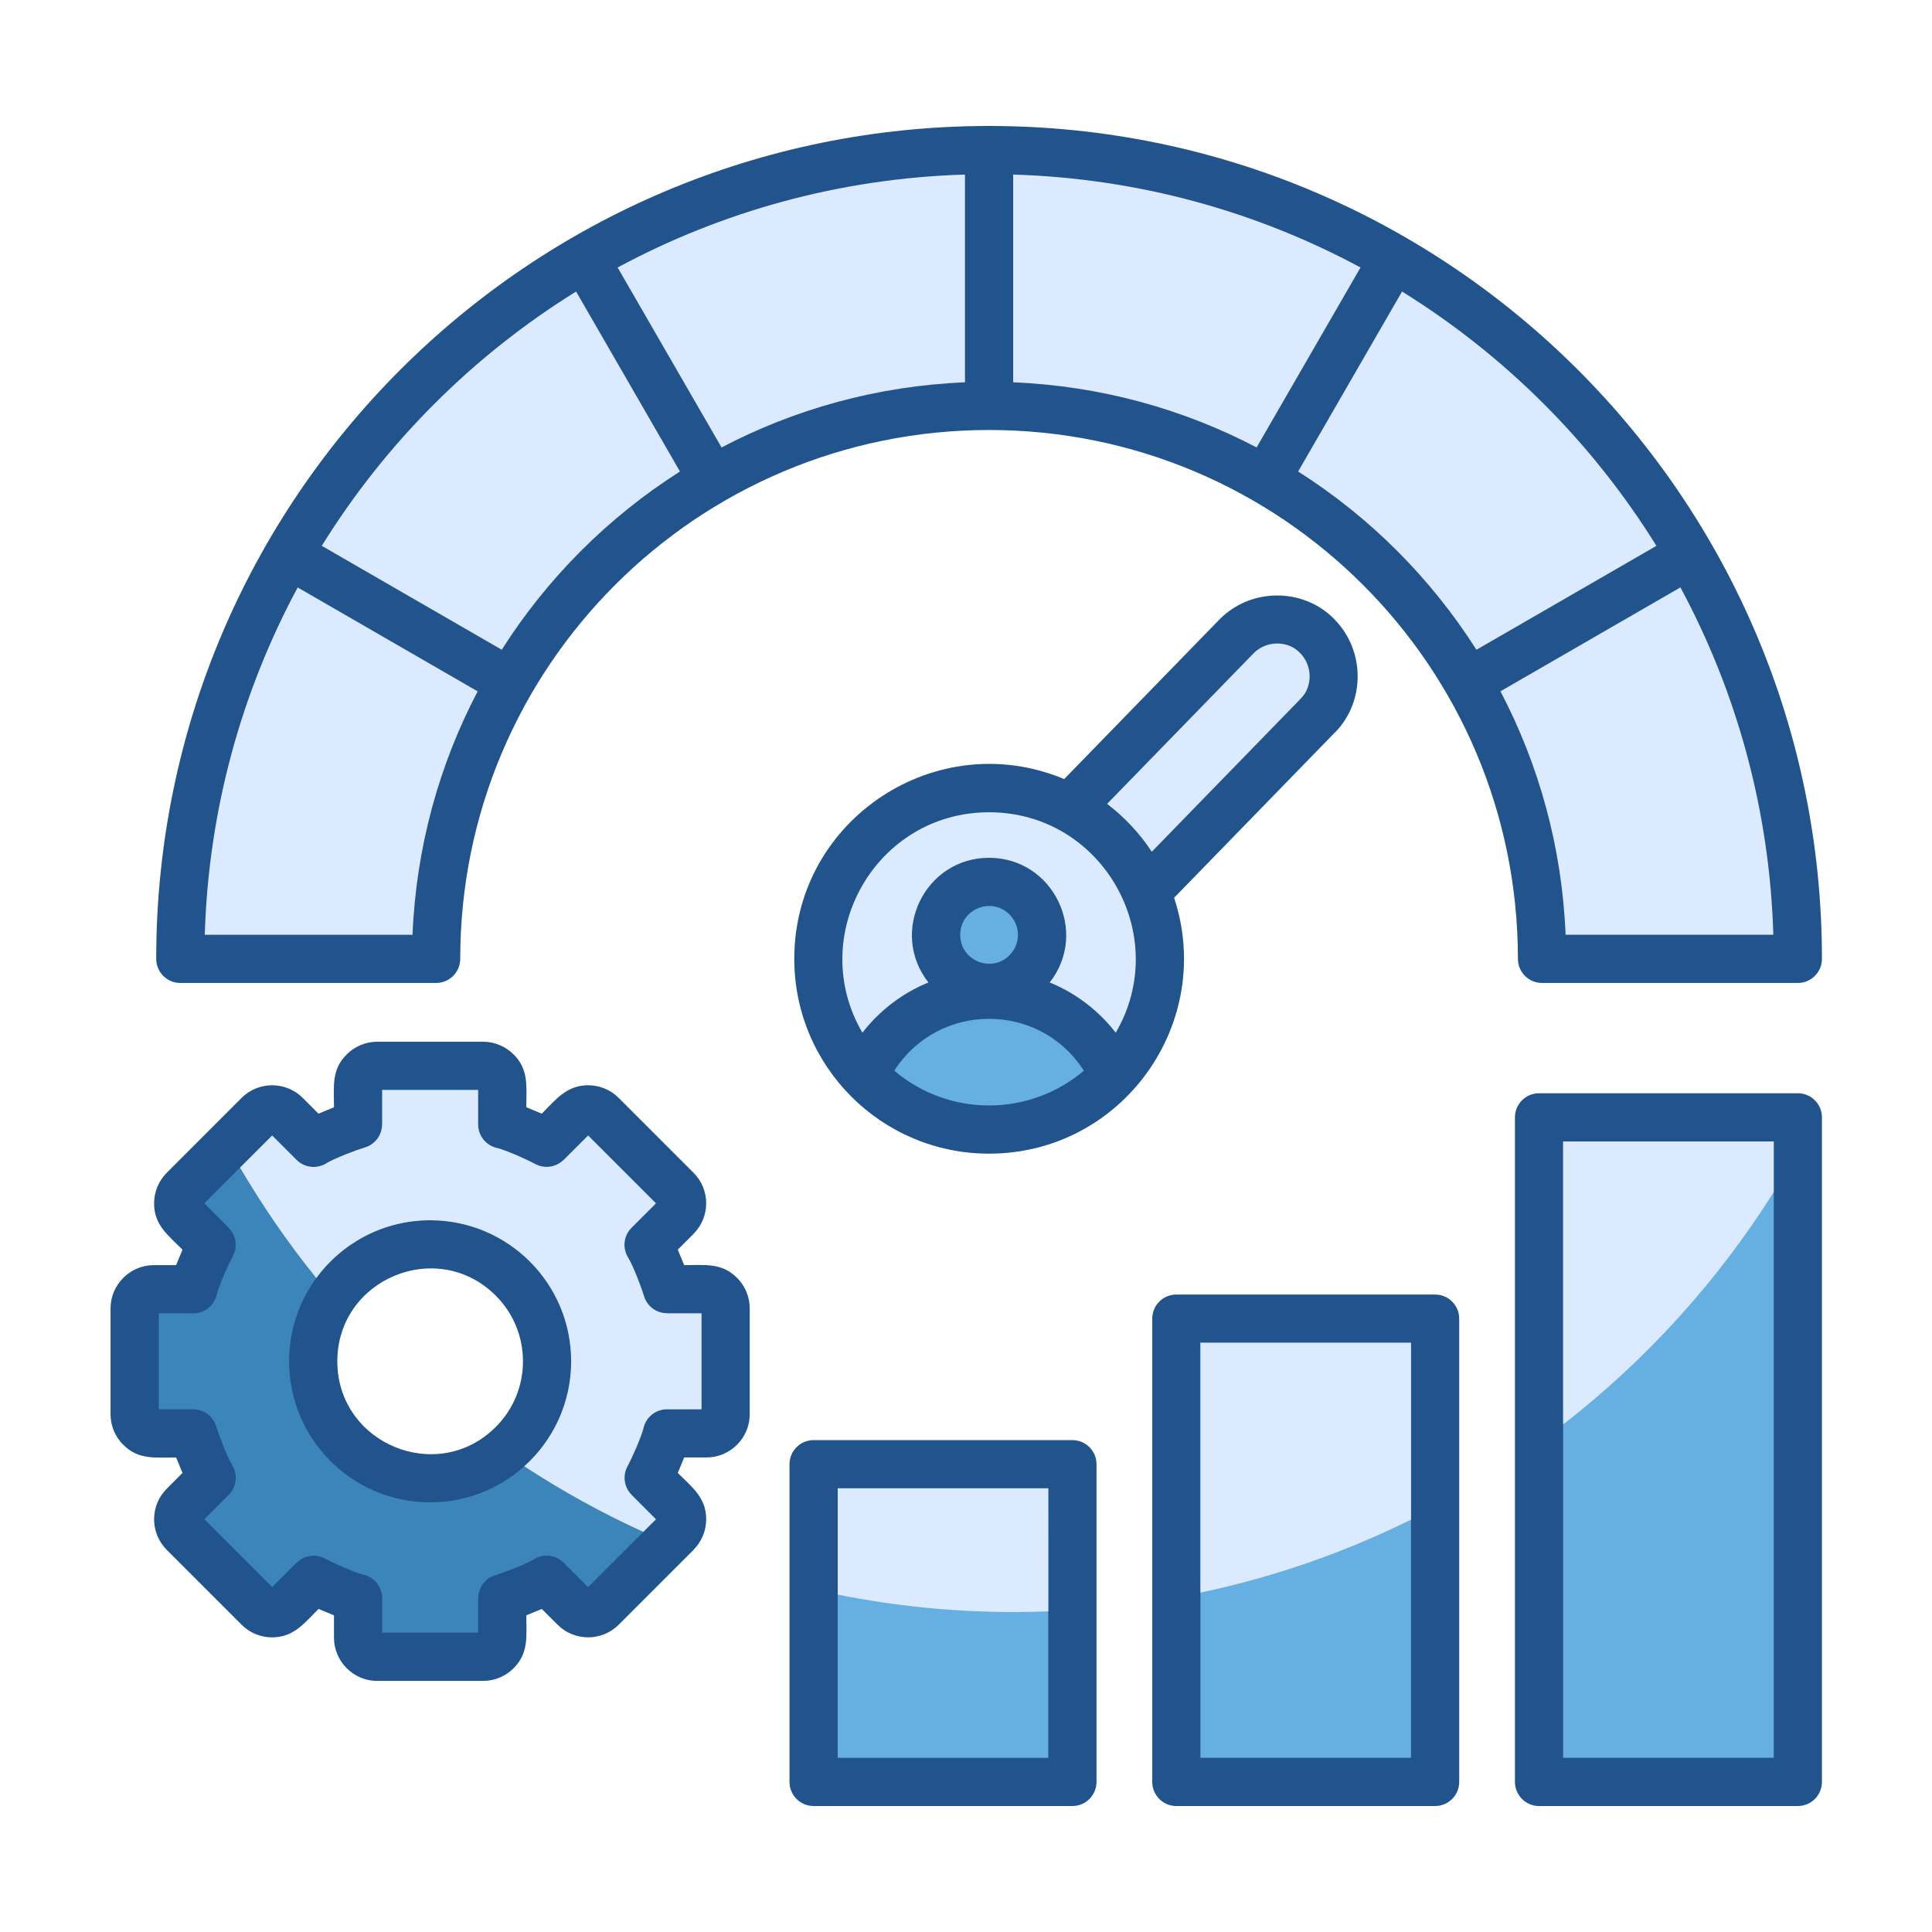
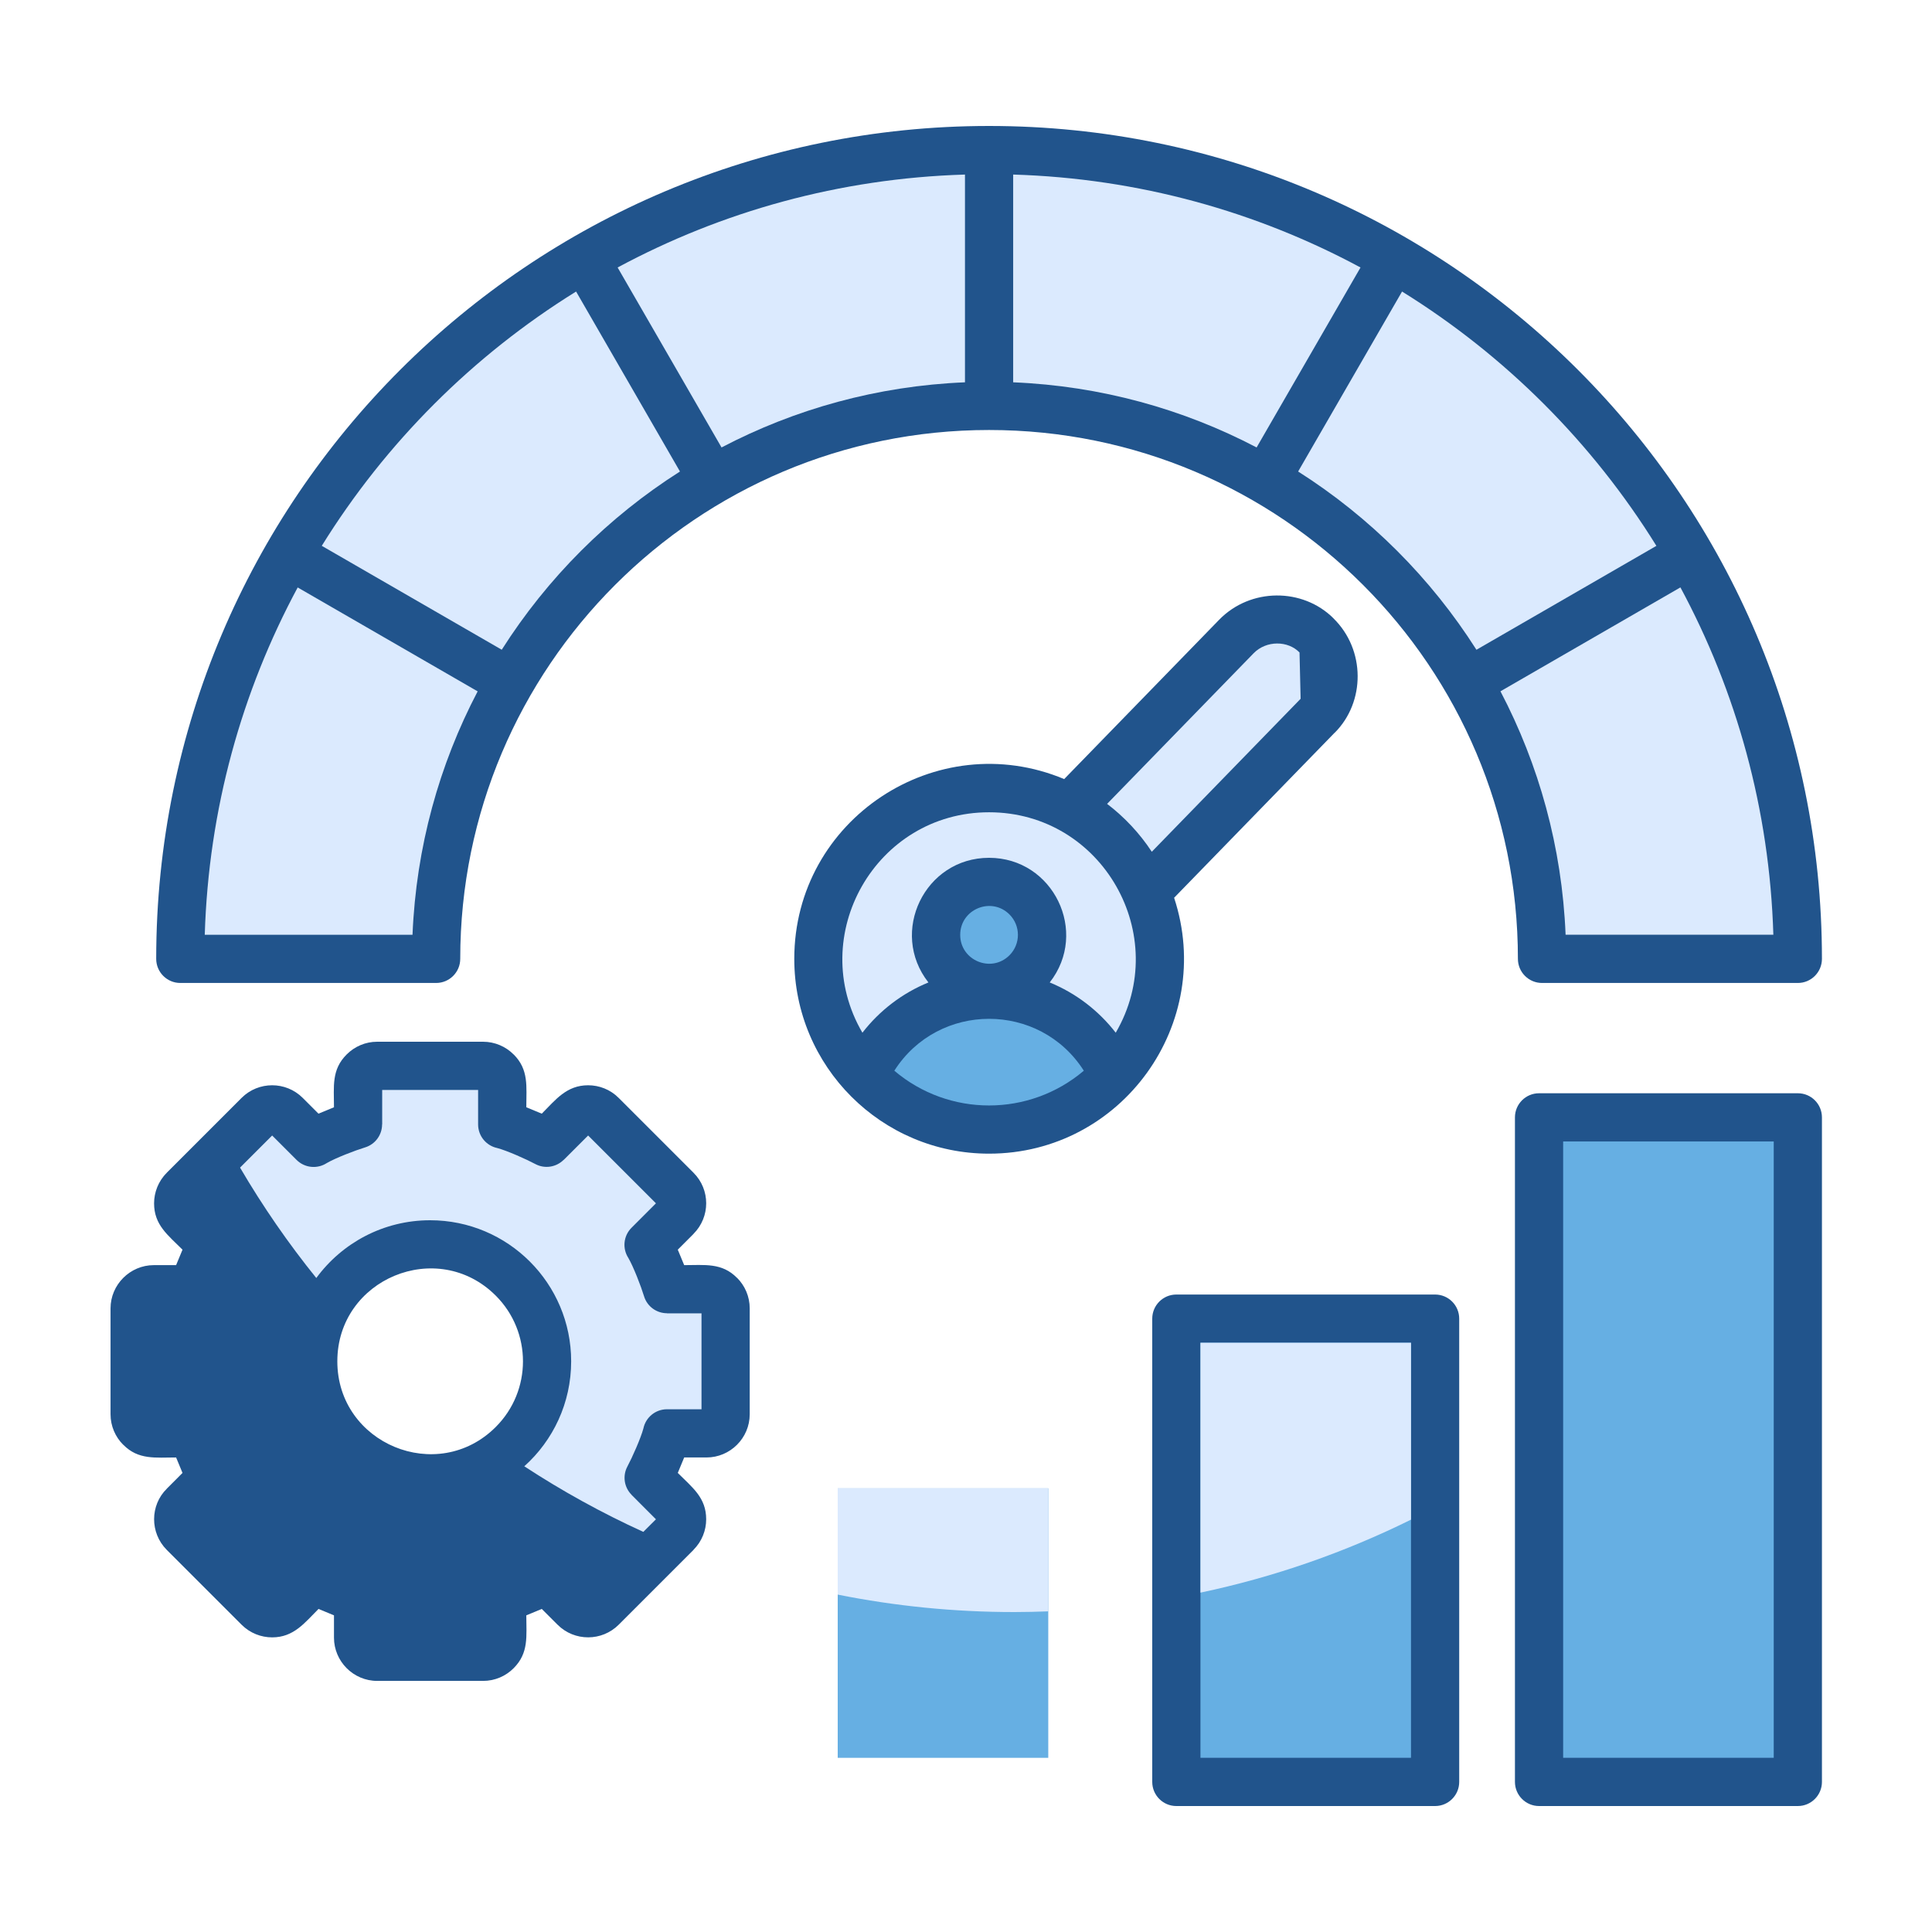
<svg xmlns="http://www.w3.org/2000/svg" width="60" height="60" viewBox="0 0 60 60" fill="none">
  <path fill-rule="evenodd" clip-rule="evenodd" d="M33.049 24.195L37.86 19.249C38.833 18.248 40.459 18.249 41.416 19.206L41.415 19.207C42.408 20.181 42.405 21.802 41.451 22.756L41.449 22.755L36.463 27.881C37.748 31.776 34.849 35.828 30.716 35.828C27.375 35.828 24.667 33.119 24.667 29.778C24.667 25.446 29.09 22.538 33.049 24.195Z" fill="#21548C" />
  <path d="M55.834 33.952H47.797C47.384 33.952 47.048 34.287 47.048 34.701V55.339C47.048 55.752 47.384 56.088 47.797 56.088H55.834C56.247 56.088 56.582 55.752 56.582 55.339V34.701C56.582 34.287 56.247 33.952 55.834 33.952Z" fill="#21548C" />
  <path d="M44.569 40.203H36.532C36.119 40.203 35.784 40.538 35.784 40.952V55.339C35.784 55.752 36.119 56.088 36.532 56.088H44.569C44.982 56.088 45.317 55.752 45.317 55.339V40.952C45.317 40.538 44.982 40.203 44.569 40.203Z" fill="#21548C" />
-   <path d="M33.304 44.724H25.267C24.854 44.724 24.519 45.059 24.519 45.472V55.339C24.519 55.753 24.854 56.088 25.267 56.088H33.304C33.717 56.088 34.053 55.753 34.053 55.339V45.472C34.053 45.059 33.717 44.724 33.304 44.724Z" fill="#21548C" />
  <path fill-rule="evenodd" clip-rule="evenodd" d="M14.293 29.778C14.293 30.191 13.958 30.527 13.544 30.527H5.599C5.186 30.527 4.851 30.191 4.851 29.778C4.851 15.493 16.431 3.912 30.716 3.912C45.002 3.912 56.582 15.493 56.582 29.778C56.582 30.191 56.247 30.527 55.834 30.527H47.889C47.475 30.527 47.14 30.191 47.14 29.778C47.14 20.707 39.787 13.354 30.716 13.354C21.646 13.354 14.293 20.707 14.293 29.778Z" fill="#21548C" />
  <path d="M26.016 46.221H32.555V54.591H26.016V46.221Z" fill="#66AFE3" />
  <path fill-rule="evenodd" clip-rule="evenodd" d="M32.555 46.221H26.016V49.522C27.789 49.877 29.623 50.064 31.501 50.064C31.854 50.064 32.205 50.055 32.556 50.042L32.555 46.221Z" fill="#DBEAFE" />
  <path d="M37.281 41.7H43.82V54.59H37.281V41.7Z" fill="#66AFE3" />
  <path fill-rule="evenodd" clip-rule="evenodd" d="M43.82 41.7H37.281V49.461C39.578 48.976 41.77 48.207 43.82 47.194V41.7V41.7Z" fill="#DBEAFE" />
  <path d="M48.545 35.449H55.085V54.59H48.545V35.449Z" fill="#66AFE3" />
-   <path fill-rule="evenodd" clip-rule="evenodd" d="M55.085 35.449H48.546V44.236C51.125 42.235 53.342 39.792 55.085 37.02V35.449Z" fill="#DBEAFE" />
-   <path fill-rule="evenodd" clip-rule="evenodd" d="M35.77 26.452L40.394 21.699L40.392 21.698C40.763 21.343 40.778 20.665 40.359 20.263L40.358 20.264C40.004 19.895 39.329 19.879 38.93 20.29L34.382 24.965C34.925 25.379 35.394 25.881 35.77 26.452Z" fill="#DBEAFE" />
+   <path fill-rule="evenodd" clip-rule="evenodd" d="M35.77 26.452L40.394 21.699L40.392 21.698L40.358 20.264C40.004 19.895 39.329 19.879 38.93 20.29L34.382 24.965C34.925 25.379 35.394 25.881 35.77 26.452Z" fill="#DBEAFE" />
  <path fill-rule="evenodd" clip-rule="evenodd" d="M52.187 18.242L46.598 21.469C47.791 23.745 48.51 26.309 48.621 29.029H55.073C54.956 25.135 53.925 21.47 52.187 18.242Z" fill="#DBEAFE" />
  <path fill-rule="evenodd" clip-rule="evenodd" d="M45.852 20.179L51.441 16.952C49.454 13.749 46.745 11.04 43.542 9.054L40.315 14.643C42.544 16.059 44.436 17.951 45.852 20.179Z" fill="#DBEAFE" />
  <path fill-rule="evenodd" clip-rule="evenodd" d="M9.993 16.951L15.582 20.178C16.998 17.95 18.89 16.058 21.117 14.643L17.891 9.054C14.688 11.04 11.979 13.748 9.993 16.951Z" fill="#DBEAFE" />
  <path fill-rule="evenodd" clip-rule="evenodd" d="M14.834 21.471L9.245 18.244C7.508 21.472 6.477 25.136 6.359 29.03H12.811C12.923 26.31 13.641 23.746 14.834 21.471Z" fill="#DBEAFE" />
  <path fill-rule="evenodd" clip-rule="evenodd" d="M19.181 8.307L22.408 13.896C24.684 12.703 27.247 11.985 29.968 11.873V5.421C26.073 5.538 22.409 6.57 19.181 8.307Z" fill="#DBEAFE" />
  <path fill-rule="evenodd" clip-rule="evenodd" d="M39.025 13.896L42.252 8.307C39.024 6.57 35.359 5.538 31.465 5.421V11.873C34.185 11.985 36.749 12.703 39.025 13.896Z" fill="#DBEAFE" />
  <path fill-rule="evenodd" clip-rule="evenodd" d="M26.783 32.072C27.318 31.38 28.024 30.842 28.833 30.511C27.605 28.948 28.721 26.64 30.716 26.64C32.712 26.64 33.827 28.948 32.6 30.511C33.409 30.842 34.114 31.38 34.65 32.072C36.408 29.062 34.241 25.226 30.716 25.226C27.192 25.226 25.024 29.062 26.783 32.072Z" fill="#DBEAFE" />
  <path fill-rule="evenodd" clip-rule="evenodd" d="M33.659 33.252C32.29 31.103 29.143 31.104 27.774 33.252C29.47 34.691 31.962 34.691 33.659 33.252Z" fill="#66AFE3" />
  <path fill-rule="evenodd" clip-rule="evenodd" d="M31.35 28.399C30.787 27.836 29.82 28.236 29.82 29.033C29.82 29.83 30.787 30.23 31.35 29.667C31.7 29.317 31.7 28.749 31.35 28.399Z" fill="#66AFE3" />
  <path fill-rule="evenodd" clip-rule="evenodd" d="M11.714 32.352H15.003C15.367 32.352 15.712 32.504 15.95 32.747L15.951 32.745C16.427 33.221 16.345 33.74 16.345 34.387L16.825 34.586C17.254 34.157 17.591 33.704 18.265 33.704C18.608 33.704 18.952 33.834 19.213 34.096L21.539 36.422C22.061 36.944 22.064 37.791 21.538 38.318L21.539 38.319L21.049 38.81L21.248 39.29C21.883 39.29 22.421 39.209 22.888 39.685L22.89 39.684C23.133 39.927 23.283 40.263 23.283 40.632V43.921C23.283 44.66 22.678 45.263 21.941 45.263H21.248L21.049 45.743C21.506 46.201 21.931 46.51 21.931 47.183C21.931 47.524 21.8 47.867 21.538 48.13L21.539 48.132L19.214 50.457C18.695 50.976 17.843 50.984 17.316 50.457L16.825 49.967L16.345 50.166C16.345 50.813 16.427 51.332 15.951 51.808C15.709 52.051 15.373 52.202 15.003 52.202H11.714C10.975 52.202 10.372 51.596 10.372 50.859V50.166L9.892 49.967C9.463 50.396 9.125 50.85 8.452 50.85C8.109 50.85 7.765 50.719 7.503 50.457L5.178 48.132C4.653 47.606 4.657 46.747 5.179 46.235L5.178 46.234L5.668 45.743L5.469 45.263C4.834 45.263 4.296 45.345 3.829 44.868L3.827 44.869C3.584 44.627 3.433 44.291 3.433 43.921V40.632C3.433 39.896 4.04 39.29 4.776 39.29H5.469L5.668 38.81C5.211 38.352 4.785 38.043 4.785 37.37C4.785 37.032 4.918 36.679 5.179 36.423L5.178 36.421L7.503 34.096C8.025 33.574 8.878 33.573 9.401 34.096L9.891 34.586L10.372 34.387C10.372 33.742 10.289 33.219 10.768 32.745C11.011 32.502 11.346 32.352 11.714 32.352L11.714 32.352ZM15.397 40.238C13.586 38.427 10.476 39.716 10.476 42.277C10.476 44.837 13.586 46.127 15.397 44.315C16.523 43.19 16.523 41.364 15.397 40.238Z" fill="#21548C" />
-   <path fill-rule="evenodd" clip-rule="evenodd" d="M14.848 33.849H11.869V34.92H11.866C11.866 35.24 11.659 35.536 11.337 35.634C11.032 35.727 10.417 35.963 10.147 36.121C9.857 36.309 9.465 36.276 9.21 36.022L8.452 35.264L6.346 37.37L7.104 38.128L7.102 38.13C7.328 38.356 7.391 38.712 7.233 39.009C7.084 39.288 6.814 39.891 6.735 40.194C6.663 40.532 6.363 40.787 6.002 40.787H4.931V43.766H6.002V43.769C6.322 43.769 6.618 43.976 6.716 44.298C6.809 44.603 7.045 45.218 7.203 45.488C7.391 45.778 7.358 46.17 7.104 46.424L6.346 47.183L8.452 49.289L9.21 48.531L9.212 48.532C9.438 48.306 9.794 48.244 10.091 48.402C10.37 48.551 10.973 48.82 11.275 48.9C11.615 48.971 11.869 49.272 11.869 49.632V50.704H14.848V49.632H14.851C14.851 49.312 15.058 49.016 15.38 48.919C15.685 48.826 16.299 48.589 16.57 48.432C16.86 48.243 17.252 48.276 17.506 48.531L18.265 49.289L20.371 47.183L19.613 46.424L19.614 46.422C19.388 46.197 19.326 45.841 19.484 45.544C19.633 45.265 19.902 44.662 19.982 44.359C20.053 44.02 20.354 43.766 20.714 43.766H21.786V40.787H20.714V40.784C20.394 40.784 20.099 40.577 20.001 40.255C19.908 39.95 19.671 39.336 19.514 39.065C19.325 38.775 19.358 38.383 19.613 38.129L20.371 37.37L18.265 35.264L17.506 36.022L17.504 36.02C17.279 36.247 16.923 36.309 16.626 36.151C16.347 36.002 15.744 35.733 15.441 35.653C15.102 35.582 14.848 35.281 14.848 34.921V33.849L14.848 33.849ZM13.358 37.896C15.777 37.896 17.739 39.858 17.739 42.276C17.739 44.695 15.777 46.657 13.358 46.657C10.94 46.657 8.978 44.695 8.978 42.276C8.978 39.858 10.94 37.896 13.358 37.896Z" fill="#3C85BA" />
  <path fill-rule="evenodd" clip-rule="evenodd" d="M14.848 33.849H11.869V34.92H11.866C11.866 35.24 11.659 35.536 11.337 35.634C11.031 35.727 10.417 35.963 10.147 36.121C9.857 36.309 9.465 36.276 9.21 36.022L8.452 35.264L7.455 36.261C8.16 37.465 8.952 38.611 9.823 39.69C10.62 38.603 11.907 37.896 13.358 37.896C15.777 37.896 17.738 39.857 17.738 42.276C17.738 43.572 17.176 44.736 16.282 45.537C17.456 46.305 18.691 46.988 19.979 47.574L20.371 47.183L19.613 46.424L19.614 46.422C19.388 46.196 19.326 45.841 19.484 45.544C19.633 45.265 19.902 44.662 19.982 44.359C20.053 44.02 20.354 43.766 20.714 43.766H21.786V40.787H20.714V40.784C20.394 40.784 20.098 40.577 20.001 40.255C19.908 39.949 19.671 39.336 19.513 39.065C19.325 38.775 19.358 38.383 19.613 38.129L20.371 37.37L18.265 35.264L17.506 36.022L17.504 36.02C17.278 36.246 16.923 36.309 16.626 36.151C16.347 36.002 15.743 35.732 15.441 35.653C15.102 35.581 14.848 35.281 14.848 34.92V33.849L14.848 33.849Z" fill="#DBEAFE" />
</svg>